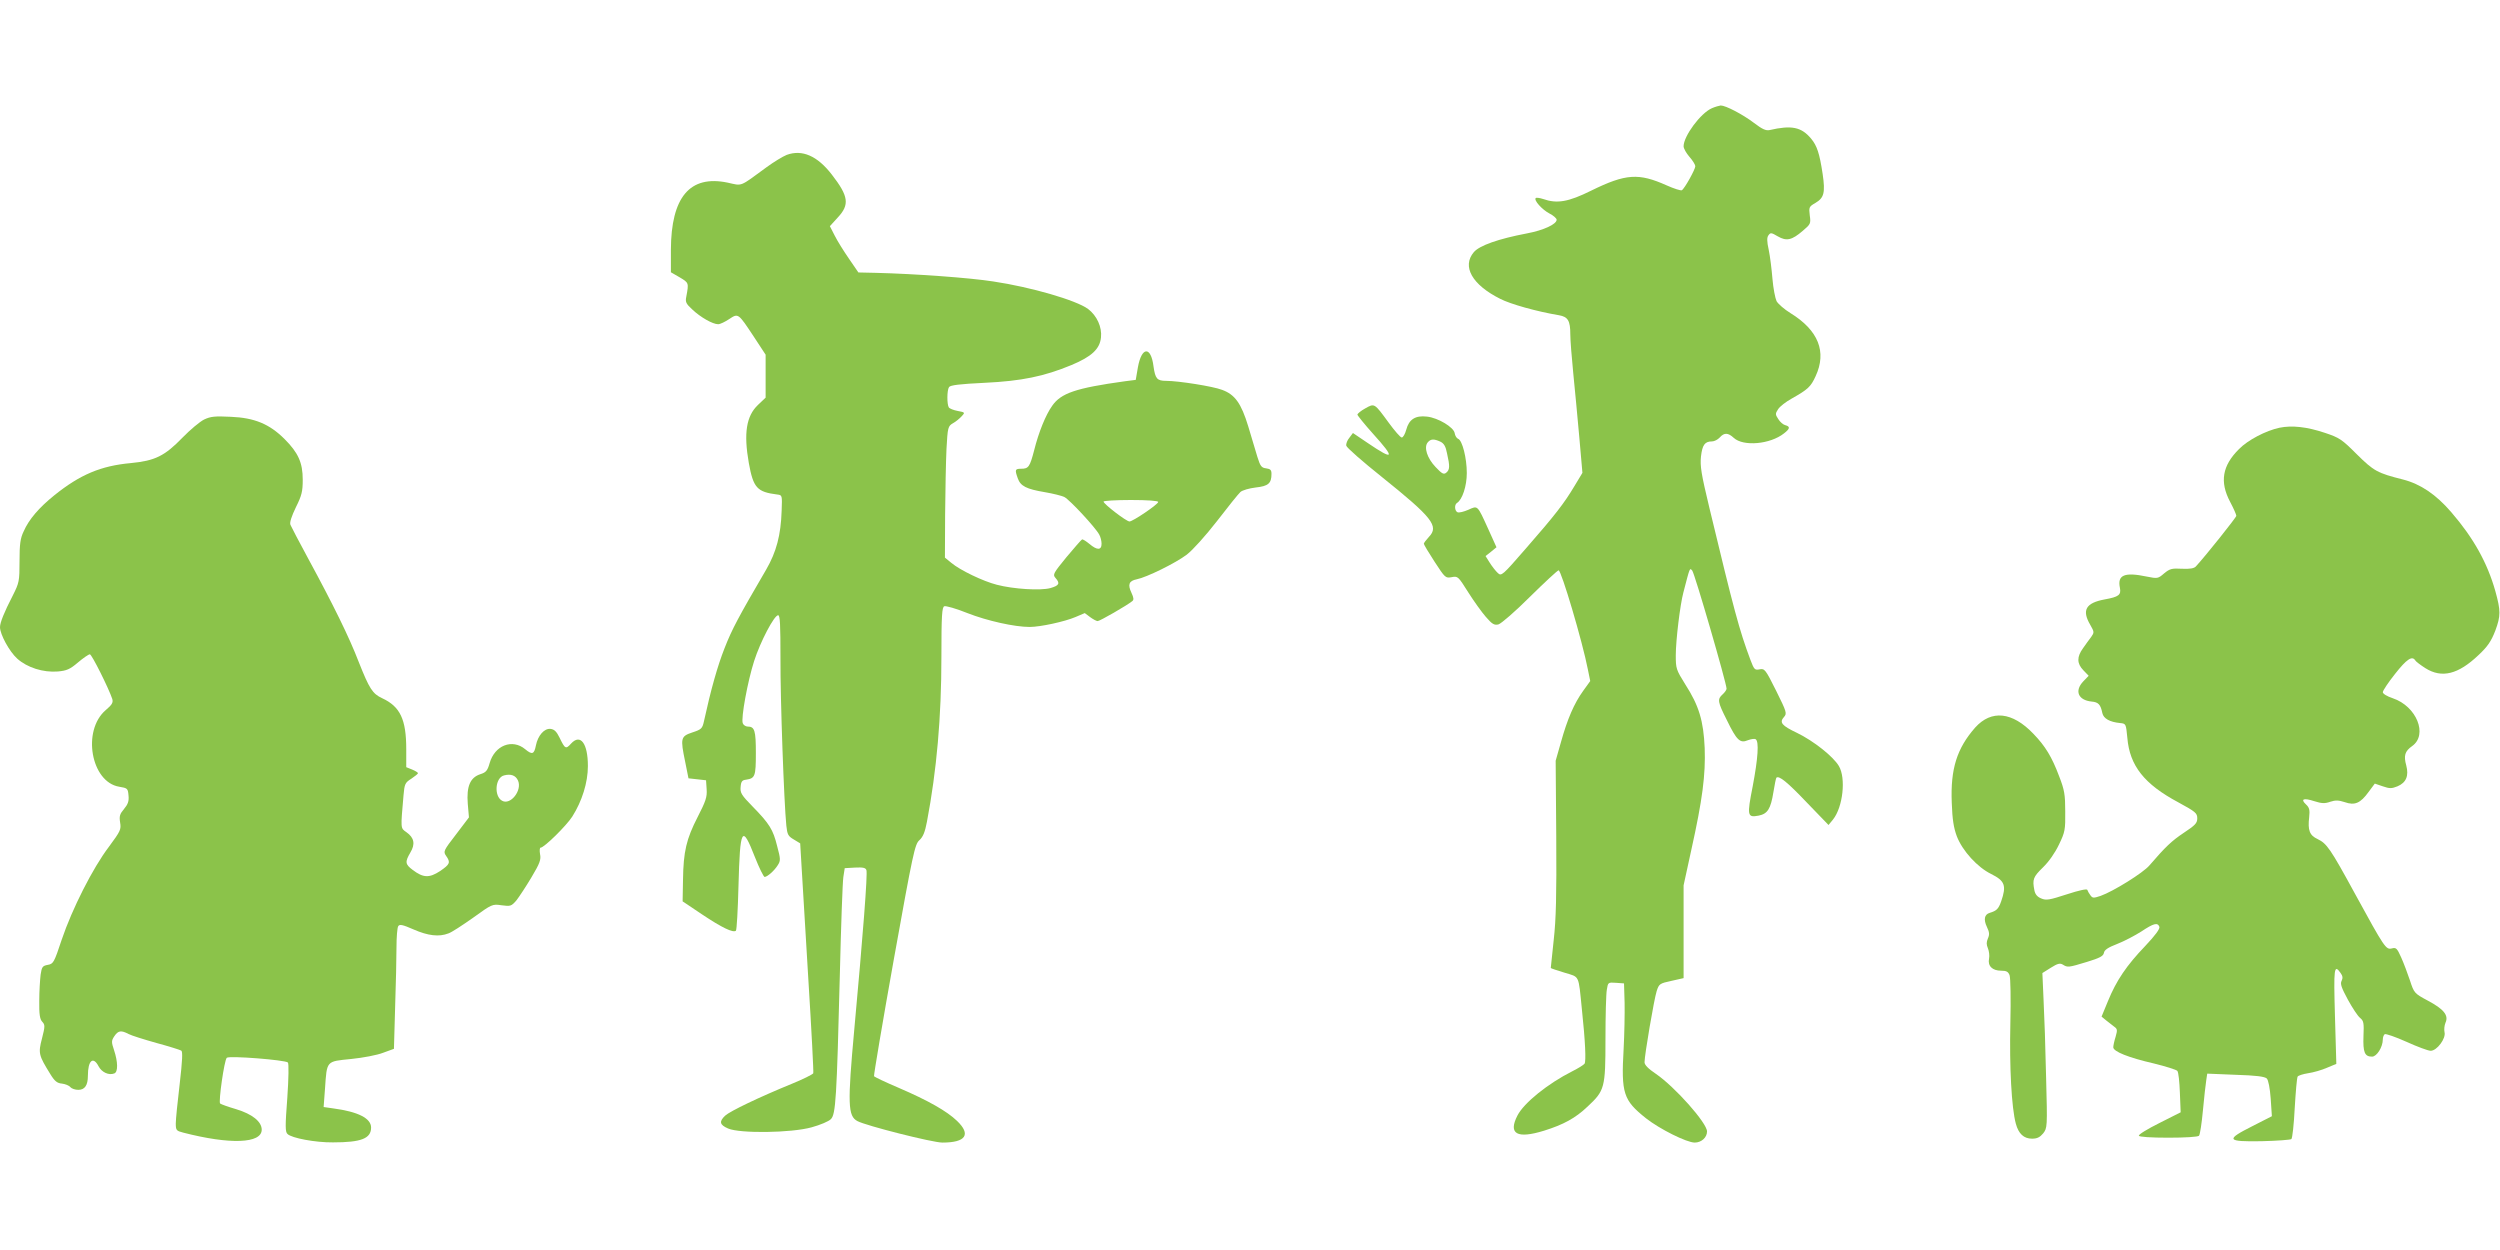
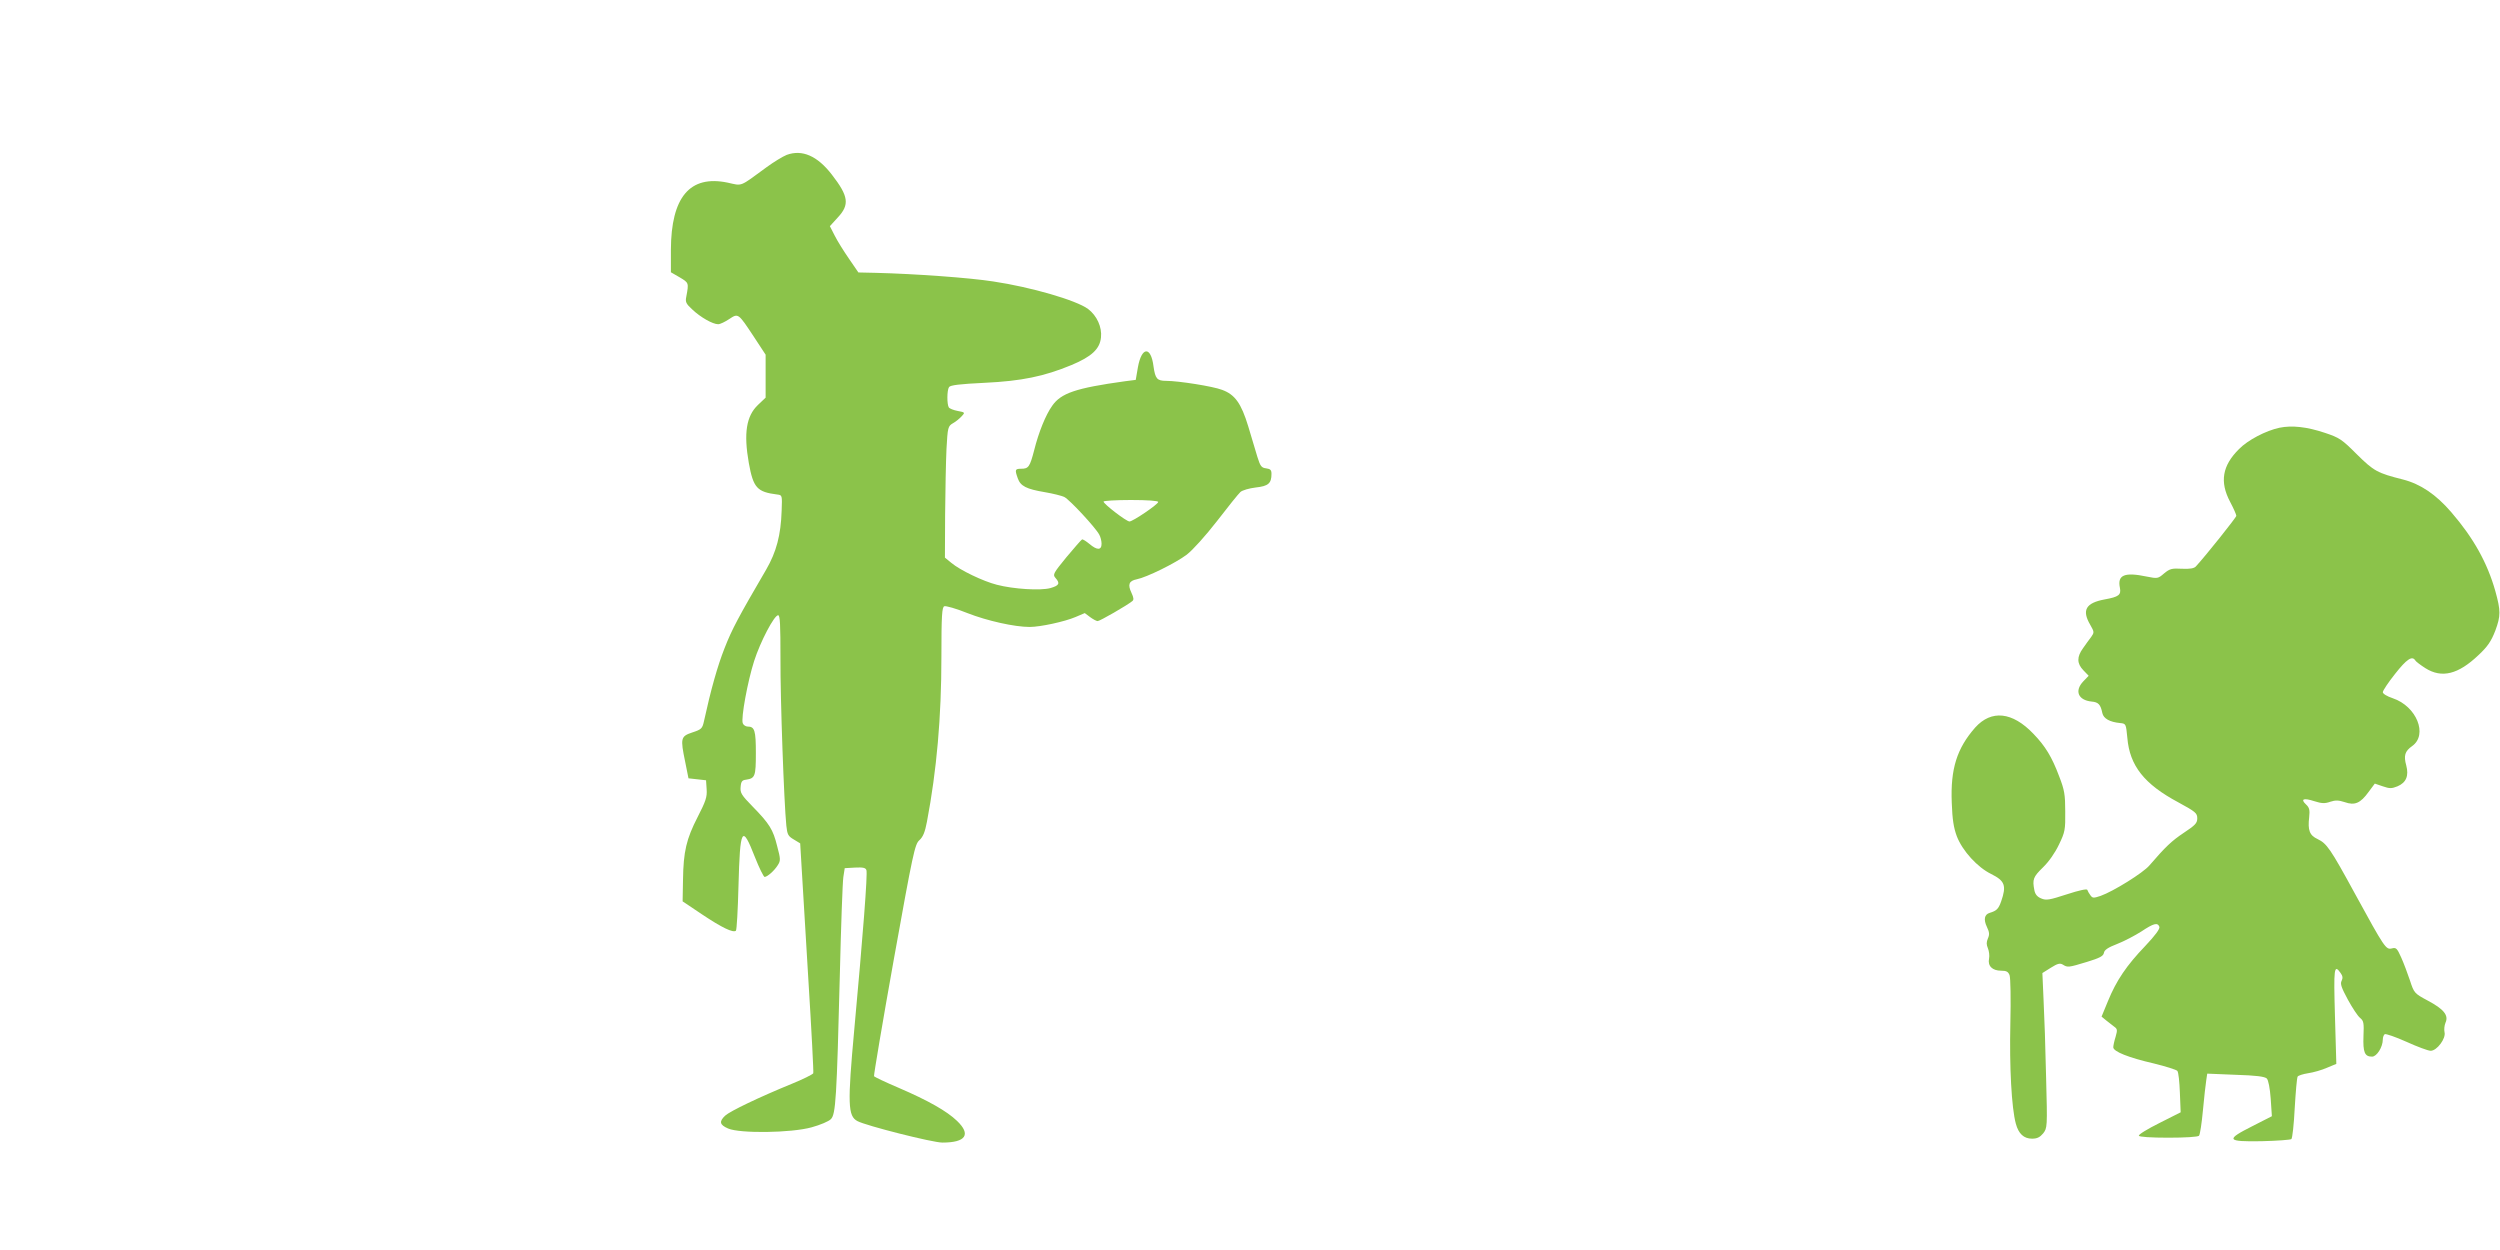
<svg xmlns="http://www.w3.org/2000/svg" version="1.0" width="1280pt" height="640pt" viewBox="0 0 1280 640" preserveAspectRatio="xMidYMid meet">
  <g transform="translate(0,640) scale(0.1,-0.1)" fill="#8bc34a" stroke="none">
-     <path d="M8765 5846 c-58 -25 -145 -143 -145 -195 0 -11 14 -36 30 -54 17 -19 30 -41 30 -48 0 -16 -55 -115 -69 -123 -5 -3 -40 8 -78 25 -143 64 -209 60 -386 -27 -117 -58 -175 -68 -246 -43 -18 6 -35 8 -38 5 -11 -11 32 -59 70 -79 20 -10 37 -25 37 -32 0 -23 -67 -54 -152 -70 -147 -28 -243 -62 -272 -96 -62 -73 -9 -167 135 -239 52 -27 187 -65 301 -84 46 -8 58 -28 58 -98 0 -29 7 -118 15 -198 8 -80 22 -227 31 -328 l16 -183 -41 -68 c-52 -87 -97 -146 -250 -321 -119 -137 -124 -141 -142 -124 -11 10 -29 33 -41 52 l-22 35 28 22 28 23 -42 93 c-57 125 -53 121 -102 99 -23 -10 -47 -16 -55 -13 -15 6 -18 39 -3 48 27 17 50 86 50 153 0 77 -23 167 -44 175 -8 3 -16 16 -18 29 -4 30 -85 79 -142 85 -59 7 -92 -14 -106 -67 -6 -22 -16 -40 -23 -40 -7 0 -37 35 -67 76 -74 101 -72 100 -120 73 -22 -12 -40 -27 -40 -32 0 -4 36 -49 80 -98 115 -127 108 -139 -26 -48 l-77 52 -18 -24 c-11 -13 -18 -31 -16 -41 1 -9 83 -81 182 -160 259 -208 294 -252 241 -307 -14 -15 -26 -31 -26 -35 0 -4 25 -46 55 -92 54 -83 56 -85 88 -79 31 6 33 4 84 -77 29 -46 70 -103 91 -127 32 -37 43 -43 64 -38 14 4 87 67 162 142 75 74 141 135 146 135 14 0 122 -364 150 -508 l12 -59 -36 -50 c-47 -65 -81 -145 -114 -263 l-27 -95 3 -390 c2 -300 -1 -422 -13 -528 -8 -77 -15 -141 -15 -143 0 -2 31 -12 70 -24 79 -24 71 -8 89 -185 18 -169 22 -269 14 -281 -4 -6 -33 -24 -63 -39 -125 -63 -248 -162 -281 -227 -48 -94 -2 -120 137 -77 99 31 160 64 222 123 88 82 92 95 92 346 0 118 3 232 7 253 6 37 6 38 47 35 l41 -3 3 -100 c1 -55 -1 -161 -5 -235 -13 -228 -2 -263 115 -356 70 -55 208 -124 249 -124 34 0 63 26 63 57 0 43 -164 228 -262 295 -39 26 -58 46 -58 59 0 37 49 324 62 364 12 38 16 40 76 53 l62 14 0 237 0 238 39 179 c58 261 74 388 69 524 -6 139 -29 217 -100 327 -46 74 -48 80 -48 148 0 75 22 259 39 322 34 131 32 126 45 112 12 -12 176 -578 176 -605 0 -6 -9 -19 -20 -29 -28 -25 -26 -38 21 -131 51 -105 68 -121 108 -104 16 6 35 9 40 5 18 -11 12 -97 -15 -240 -30 -152 -28 -162 30 -151 46 9 62 34 76 121 6 38 13 71 15 73 13 13 57 -23 155 -126 l112 -116 23 28 c51 64 67 212 30 274 -29 49 -129 128 -213 169 -80 38 -93 54 -68 82 16 18 14 25 -40 134 -55 110 -59 115 -85 110 -25 -5 -28 -1 -47 49 -57 152 -84 254 -210 778 -42 175 -48 213 -43 263 7 60 20 77 57 77 11 0 29 9 39 20 23 26 43 25 72 -2 49 -45 186 -33 257 23 31 24 33 35 7 42 -10 2 -27 16 -36 31 -16 24 -16 28 -1 51 9 14 40 38 69 54 83 47 98 60 123 115 58 125 14 235 -129 323 -31 19 -63 47 -71 61 -7 15 -17 66 -21 114 -4 48 -12 115 -19 148 -10 45 -10 65 -1 76 10 14 15 13 47 -6 45 -26 72 -20 128 28 40 34 42 37 36 79 -5 42 -4 45 29 64 44 26 51 52 37 148 -16 106 -29 145 -59 181 -50 60 -100 70 -213 44 -19 -4 -38 5 -80 37 -58 44 -145 89 -170 89 -8 -1 -29 -7 -45 -14z m-1391 -1707 c19 -9 28 -24 35 -61 15 -66 14 -83 -4 -98 -13 -11 -22 -6 -55 29 -43 45 -61 101 -40 126 15 18 31 19 64 4z" />
    <path d="M4028 5607 c-20 -8 -66 -36 -103 -63 -142 -104 -122 -96 -200 -79 -193 40 -289 -74 -290 -344 l0 -115 45 -26 c47 -28 47 -28 34 -98 -6 -28 -2 -37 31 -67 41 -39 104 -75 132 -75 10 0 35 12 56 26 47 31 46 32 126 -89 l61 -93 0 -110 0 -110 -39 -37 c-60 -57 -74 -145 -47 -298 23 -127 42 -148 146 -161 25 -3 25 -4 22 -83 -4 -125 -27 -211 -79 -301 -143 -245 -175 -305 -213 -402 -36 -91 -70 -211 -106 -376 -8 -36 -13 -41 -59 -56 -60 -20 -62 -29 -37 -150 l17 -85 45 -5 45 -5 3 -46 c3 -40 -5 -62 -46 -142 -58 -113 -73 -177 -75 -322 l-2 -110 100 -67 c100 -67 160 -96 173 -83 4 4 10 106 13 228 8 301 18 318 84 149 22 -56 45 -102 50 -102 14 1 49 31 67 60 15 23 15 31 -3 98 -21 85 -39 114 -126 203 -57 58 -64 70 -61 100 2 28 8 35 28 37 46 7 50 17 50 136 0 116 -6 136 -42 136 -10 0 -22 8 -25 17 -10 25 25 215 58 318 32 100 103 235 123 235 10 0 12 -48 12 -222 -1 -206 18 -735 30 -855 5 -46 9 -54 38 -71 l33 -20 7 -118 c4 -66 20 -328 35 -583 16 -256 27 -470 25 -476 -3 -6 -53 -31 -112 -55 -164 -67 -314 -139 -339 -162 -32 -30 -29 -47 15 -66 60 -26 322 -23 427 6 44 12 89 31 99 42 25 24 30 107 46 740 6 250 14 475 18 500 l7 45 53 3 c41 2 54 -1 58 -13 7 -16 -18 -336 -62 -815 -35 -383 -33 -444 16 -470 45 -24 385 -110 435 -110 120 0 148 41 75 111 -52 50 -147 104 -298 169 -68 29 -125 56 -127 60 -2 4 43 272 101 596 99 551 108 591 131 612 19 17 29 42 39 95 50 264 74 535 74 845 0 211 3 254 15 258 8 3 61 -12 118 -35 102 -40 242 -71 319 -71 54 0 179 27 235 51 l47 20 28 -21 c15 -11 32 -20 38 -20 11 0 150 80 177 102 9 7 8 17 -4 43 -20 42 -13 61 27 69 51 10 199 83 256 126 31 24 95 95 155 172 56 73 110 140 120 149 10 9 45 19 78 23 65 7 81 21 81 70 0 20 -6 25 -27 28 -24 3 -30 10 -45 58 -9 30 -30 101 -47 157 -36 118 -68 163 -134 187 -46 18 -224 46 -286 46 -47 0 -56 11 -65 74 -13 105 -61 102 -80 -5 l-11 -64 -55 -7 c-253 -35 -328 -61 -373 -126 -33 -46 -69 -135 -92 -227 -22 -85 -29 -95 -66 -95 -32 0 -34 -4 -18 -49 14 -40 44 -55 139 -71 41 -7 86 -18 100 -25 27 -14 159 -156 178 -192 7 -12 12 -33 12 -47 0 -34 -23 -34 -62 -1 -17 14 -34 25 -38 23 -4 -2 -40 -43 -80 -91 -67 -82 -71 -89 -56 -106 25 -28 19 -39 -26 -52 -51 -14 -190 -5 -274 17 -71 18 -189 75 -233 112 l-33 27 1 220 c1 121 4 272 7 336 6 112 8 117 33 132 15 8 35 25 45 36 18 19 17 20 -21 27 -21 4 -41 12 -45 18 -10 15 -10 88 1 104 6 10 56 16 182 22 190 9 305 33 445 91 103 43 145 82 151 141 6 53 -21 112 -66 146 -61 45 -292 112 -486 141 -122 19 -399 39 -600 44 l-90 2 -48 70 c-27 39 -60 92 -73 118 l-25 49 40 44 c62 66 56 109 -30 220 -74 96 -152 130 -231 101z m1902 -1777 c0 -12 -130 -100 -147 -100 -16 0 -133 90 -133 102 0 4 63 8 140 8 85 0 140 -4 140 -10z" />
-     <path d="M1045 4252 c-22 -11 -71 -52 -110 -92 -92 -95 -141 -119 -265 -131 -154 -14 -260 -59 -392 -165 -78 -63 -130 -123 -157 -185 -17 -35 -21 -65 -21 -152 0 -103 -2 -111 -34 -175 -45 -87 -66 -140 -66 -163 0 -37 48 -125 88 -161 51 -46 133 -72 208 -66 45 4 62 11 103 46 27 23 55 42 61 42 10 0 97 -175 115 -229 5 -18 -1 -29 -34 -57 -122 -105 -75 -368 69 -392 43 -7 45 -9 48 -45 3 -29 -3 -45 -23 -69 -22 -26 -25 -37 -20 -69 6 -36 2 -44 -57 -124 -83 -109 -189 -319 -242 -476 -39 -118 -43 -124 -71 -129 -27 -5 -31 -10 -37 -50 -3 -25 -7 -85 -7 -134 -1 -69 3 -94 15 -107 15 -16 15 -23 -1 -86 -20 -76 -17 -86 43 -183 22 -36 35 -46 59 -48 17 -2 37 -10 43 -18 7 -8 25 -14 41 -14 33 0 49 23 49 72 0 79 27 102 55 48 16 -30 52 -47 80 -36 20 7 19 59 -1 119 -14 42 -14 48 1 71 20 30 35 32 73 12 15 -8 79 -28 143 -46 63 -17 120 -35 127 -39 8 -5 6 -49 -8 -171 -11 -91 -20 -182 -20 -202 0 -35 3 -38 38 -47 240 -62 402 -56 402 15 0 41 -48 80 -131 105 -41 12 -77 25 -82 29 -9 8 21 221 34 234 11 12 300 -11 313 -24 5 -5 4 -80 -3 -181 -11 -145 -11 -174 1 -185 21 -21 143 -44 233 -43 145 0 195 20 195 76 0 47 -66 81 -194 98 l-49 7 7 94 c10 145 5 139 134 152 60 6 134 20 164 32 l55 20 6 212 c4 116 7 254 7 307 0 53 4 102 9 109 7 11 22 8 79 -17 73 -32 130 -39 178 -20 16 5 72 42 126 80 97 70 99 71 146 64 46 -6 50 -5 76 25 14 18 49 71 77 118 43 72 50 91 44 119 -3 18 -2 33 3 33 18 0 131 111 162 159 50 79 80 174 80 259 0 116 -38 167 -86 115 -27 -30 -31 -28 -59 30 -15 31 -27 43 -46 45 -32 4 -65 -34 -75 -84 -9 -46 -19 -50 -55 -20 -66 55 -156 20 -182 -71 -11 -39 -19 -48 -48 -57 -52 -17 -71 -63 -64 -151 l6 -70 -66 -87 c-65 -84 -66 -88 -51 -110 24 -34 20 -43 -31 -78 -55 -36 -86 -35 -140 6 -39 29 -40 41 -12 89 26 43 20 76 -20 104 -31 22 -30 15 -15 189 5 58 8 65 40 85 18 12 34 25 34 28 0 4 -13 12 -30 19 l-30 12 0 92 c0 153 -31 218 -123 261 -50 23 -66 49 -120 185 -49 128 -132 296 -259 530 -46 85 -87 163 -91 173 -5 12 6 44 28 90 30 60 35 81 35 141 0 87 -23 138 -93 208 -77 77 -154 109 -275 114 -82 4 -103 2 -137 -14z m1607 -1848 c23 -50 -38 -128 -81 -104 -43 23 -36 119 10 130 35 9 59 0 71 -26z" />
    <path d="M11671 4210 c-70 -15 -162 -63 -207 -109 -86 -85 -100 -168 -46 -270 18 -34 32 -66 32 -72 0 -8 -158 -206 -207 -259 -9 -10 -30 -14 -72 -12 -51 3 -62 0 -91 -24 -31 -27 -34 -27 -89 -16 -114 24 -151 8 -137 -58 7 -36 -6 -46 -78 -59 -97 -18 -118 -55 -74 -130 21 -37 21 -39 5 -62 -10 -13 -29 -39 -42 -58 -32 -44 -32 -78 2 -113 l27 -28 -27 -28 c-47 -49 -27 -97 42 -104 35 -3 46 -15 55 -59 6 -28 38 -46 91 -51 30 -3 30 -4 37 -76 12 -143 87 -237 261 -330 88 -48 97 -55 97 -82 0 -24 -10 -35 -69 -74 -63 -42 -94 -72 -176 -167 -32 -38 -185 -133 -250 -156 -36 -12 -41 -12 -52 3 -7 9 -14 22 -16 28 -2 6 -41 -2 -105 -23 -89 -29 -106 -32 -131 -21 -20 8 -31 21 -35 42 -11 56 -6 68 44 117 31 30 62 75 82 117 31 64 33 76 32 169 0 86 -4 111 -31 180 -37 99 -71 155 -132 218 -108 113 -215 124 -298 32 -94 -107 -127 -212 -120 -385 3 -87 10 -129 26 -172 29 -75 106 -159 176 -193 70 -35 79 -59 51 -140 -14 -39 -23 -48 -59 -59 -27 -8 -32 -34 -14 -72 13 -27 14 -39 5 -59 -8 -19 -8 -31 0 -50 6 -14 9 -38 6 -53 -8 -38 17 -62 62 -62 27 0 36 -5 43 -23 5 -13 7 -124 4 -248 -5 -221 6 -431 28 -512 14 -52 41 -77 83 -77 26 0 40 7 57 27 21 28 22 30 15 288 -3 143 -9 321 -13 396 l-6 137 43 27 c35 22 47 25 62 16 24 -15 28 -15 123 14 66 20 84 30 87 46 2 15 21 28 68 46 36 14 91 43 124 64 63 42 83 47 92 24 4 -10 -21 -44 -72 -98 -96 -100 -148 -177 -191 -282 l-33 -80 23 -19 c12 -10 31 -24 41 -32 17 -12 18 -17 8 -52 -7 -22 -12 -46 -12 -54 0 -22 78 -53 208 -83 61 -15 115 -32 120 -38 6 -7 11 -57 13 -112 l4 -100 -109 -55 c-60 -30 -108 -59 -105 -65 2 -6 62 -10 151 -10 85 0 151 4 157 10 5 6 14 64 20 130 6 66 14 135 17 154 l5 34 146 -6 c103 -3 149 -9 159 -19 8 -8 16 -49 20 -103 l6 -90 -98 -50 c-141 -71 -135 -81 45 -78 80 2 149 7 153 11 5 5 13 77 17 159 5 83 11 155 15 161 3 5 27 13 53 17 27 4 70 16 97 28 l48 20 -7 244 c-7 248 -5 269 29 221 11 -15 12 -26 5 -40 -8 -15 -1 -35 32 -96 23 -42 51 -85 63 -94 18 -15 20 -25 17 -93 -3 -83 6 -105 44 -105 24 0 55 49 55 88 0 12 5 24 10 27 6 3 55 -14 111 -39 55 -25 111 -46 124 -46 32 0 79 63 71 95 -3 13 -1 35 5 49 17 37 -8 69 -91 113 -69 37 -70 39 -91 103 -12 36 -32 89 -45 118 -21 47 -26 52 -48 46 -30 -7 -36 1 -189 281 -127 233 -144 256 -191 279 -41 19 -51 45 -43 112 4 37 1 49 -16 65 -30 28 -13 35 42 17 38 -12 54 -13 82 -3 27 9 43 8 74 -2 51 -18 80 -6 122 52 l32 43 41 -14 c35 -12 45 -12 75 0 45 19 59 54 45 107 -14 50 -7 73 30 99 82 58 23 204 -99 245 -30 10 -51 23 -51 31 0 8 28 50 63 94 59 75 87 94 103 69 3 -6 27 -24 52 -40 84 -53 168 -32 272 67 47 44 65 71 86 125 28 76 28 102 0 203 -41 145 -112 272 -225 403 -78 91 -158 145 -248 168 -131 33 -149 43 -236 129 -77 77 -89 85 -164 110 -93 31 -168 39 -232 26z" />
  </g>
</svg>